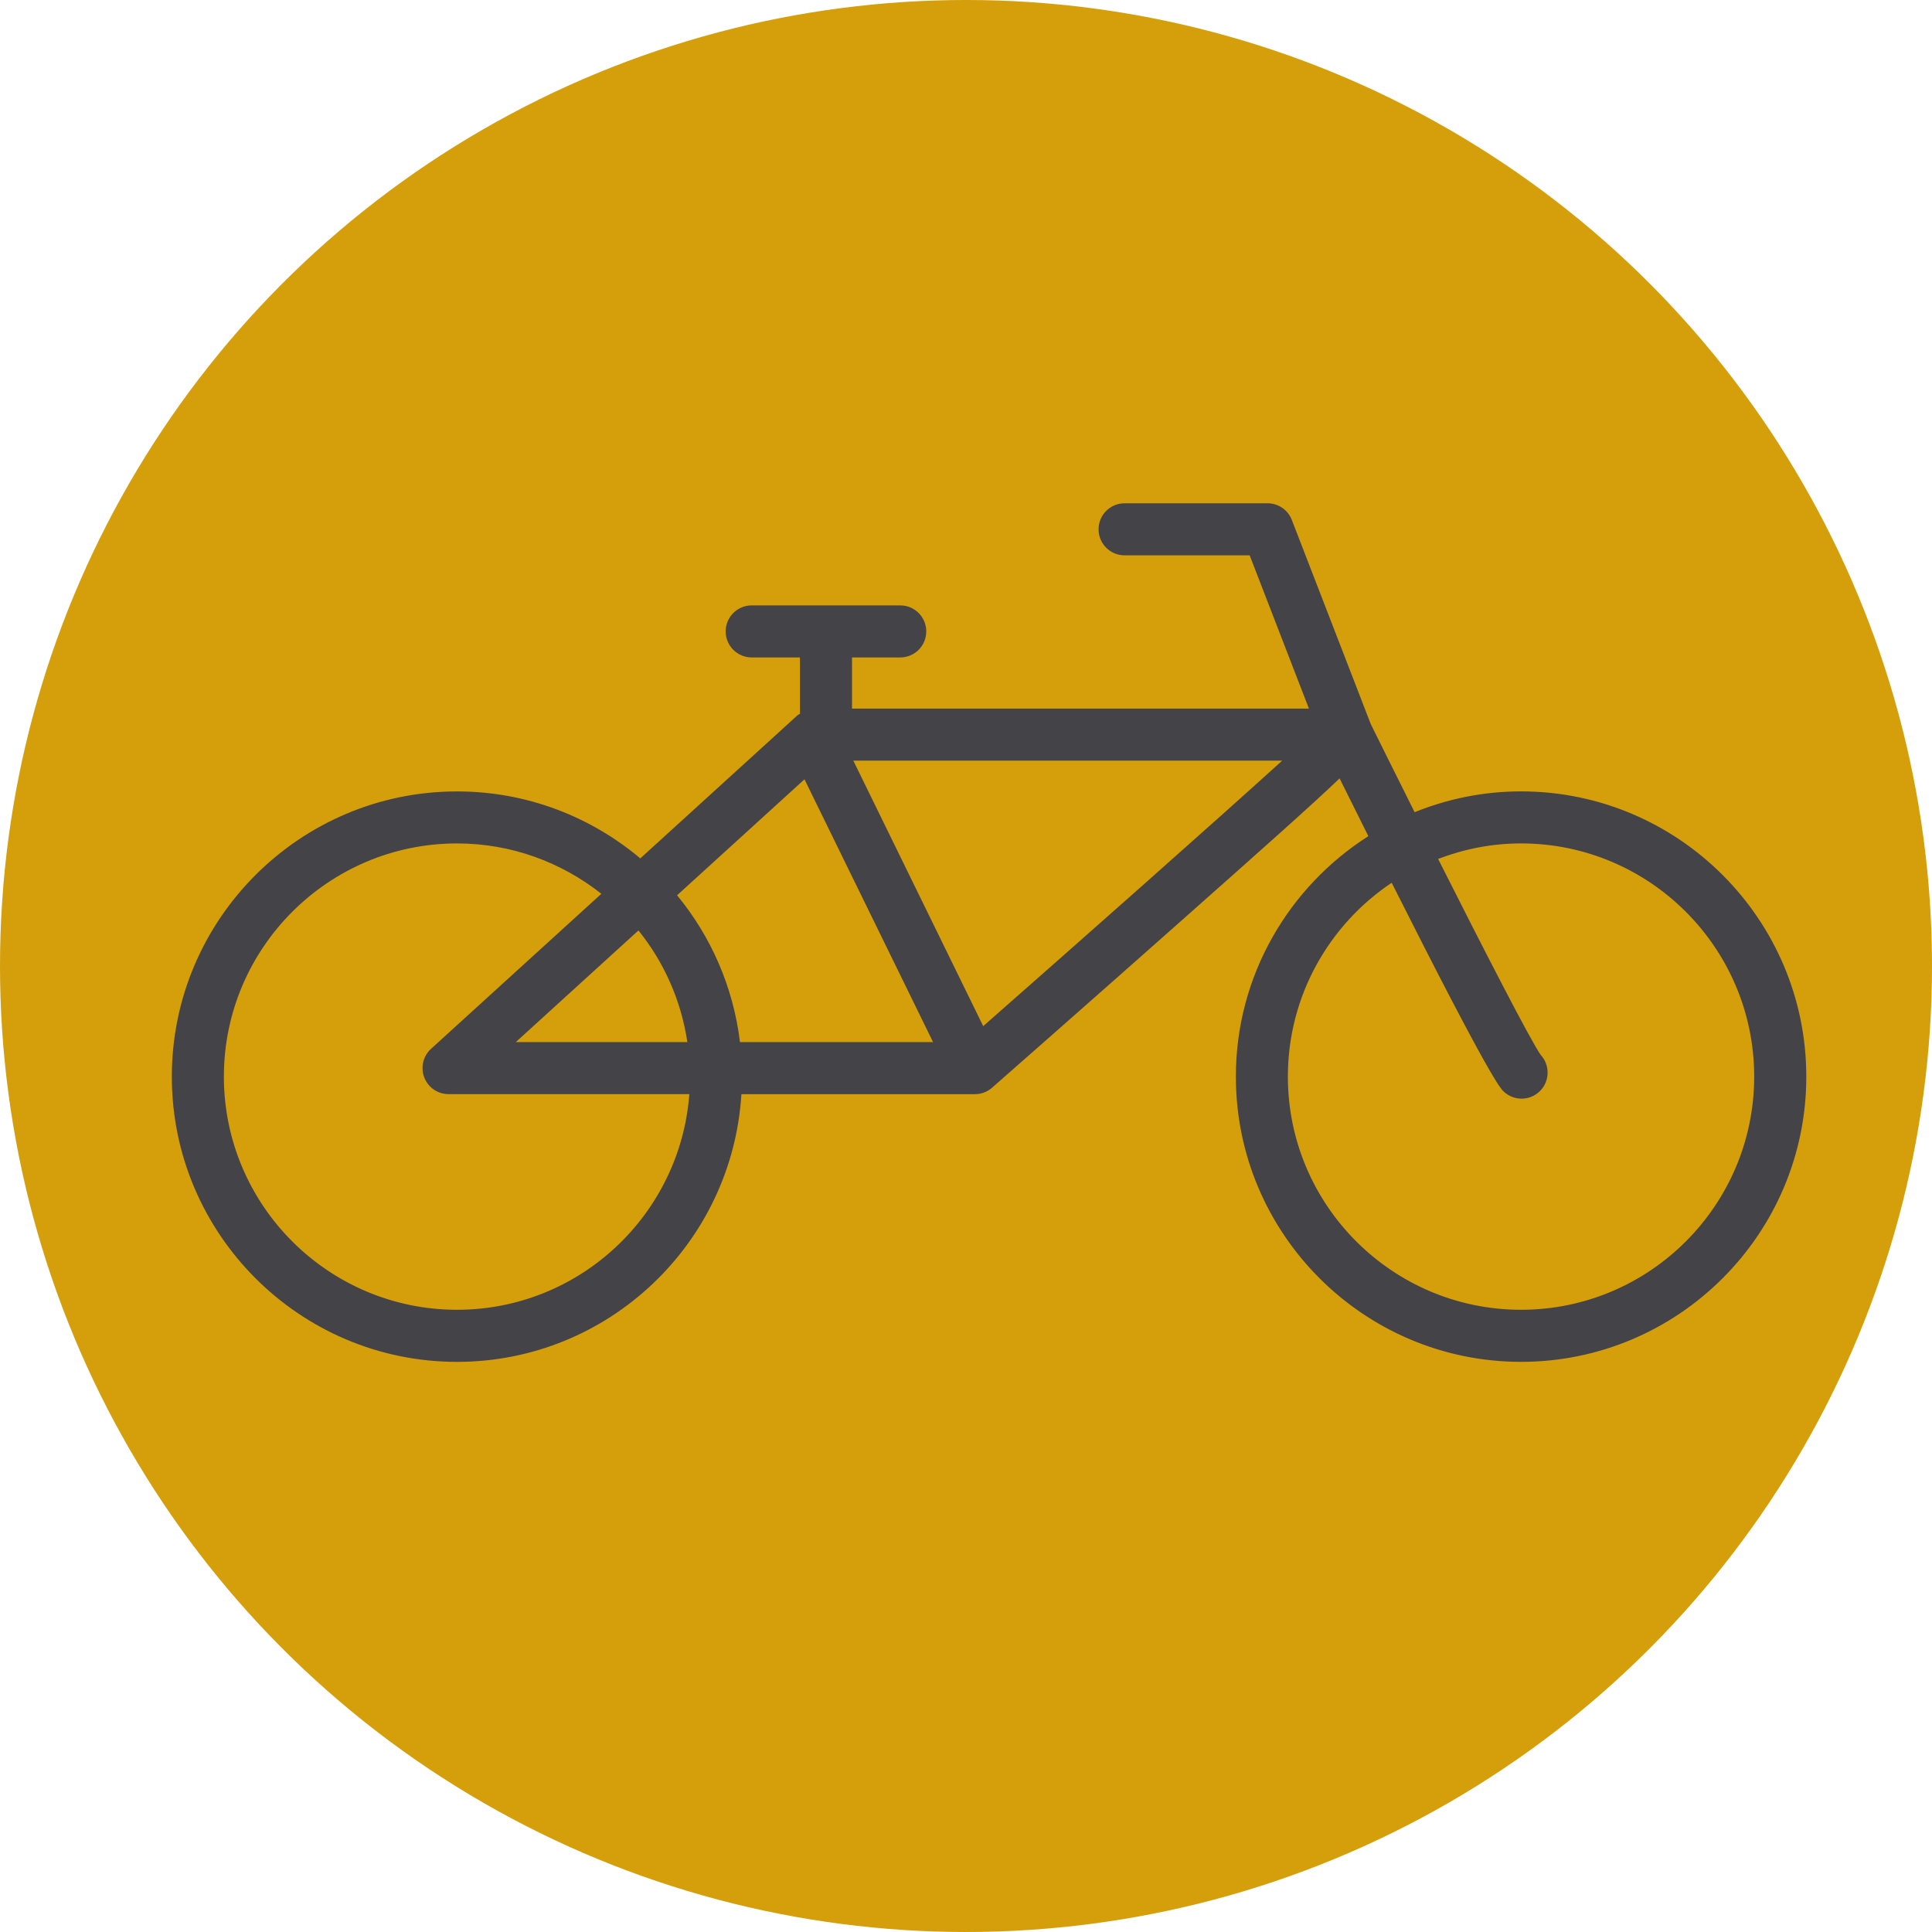
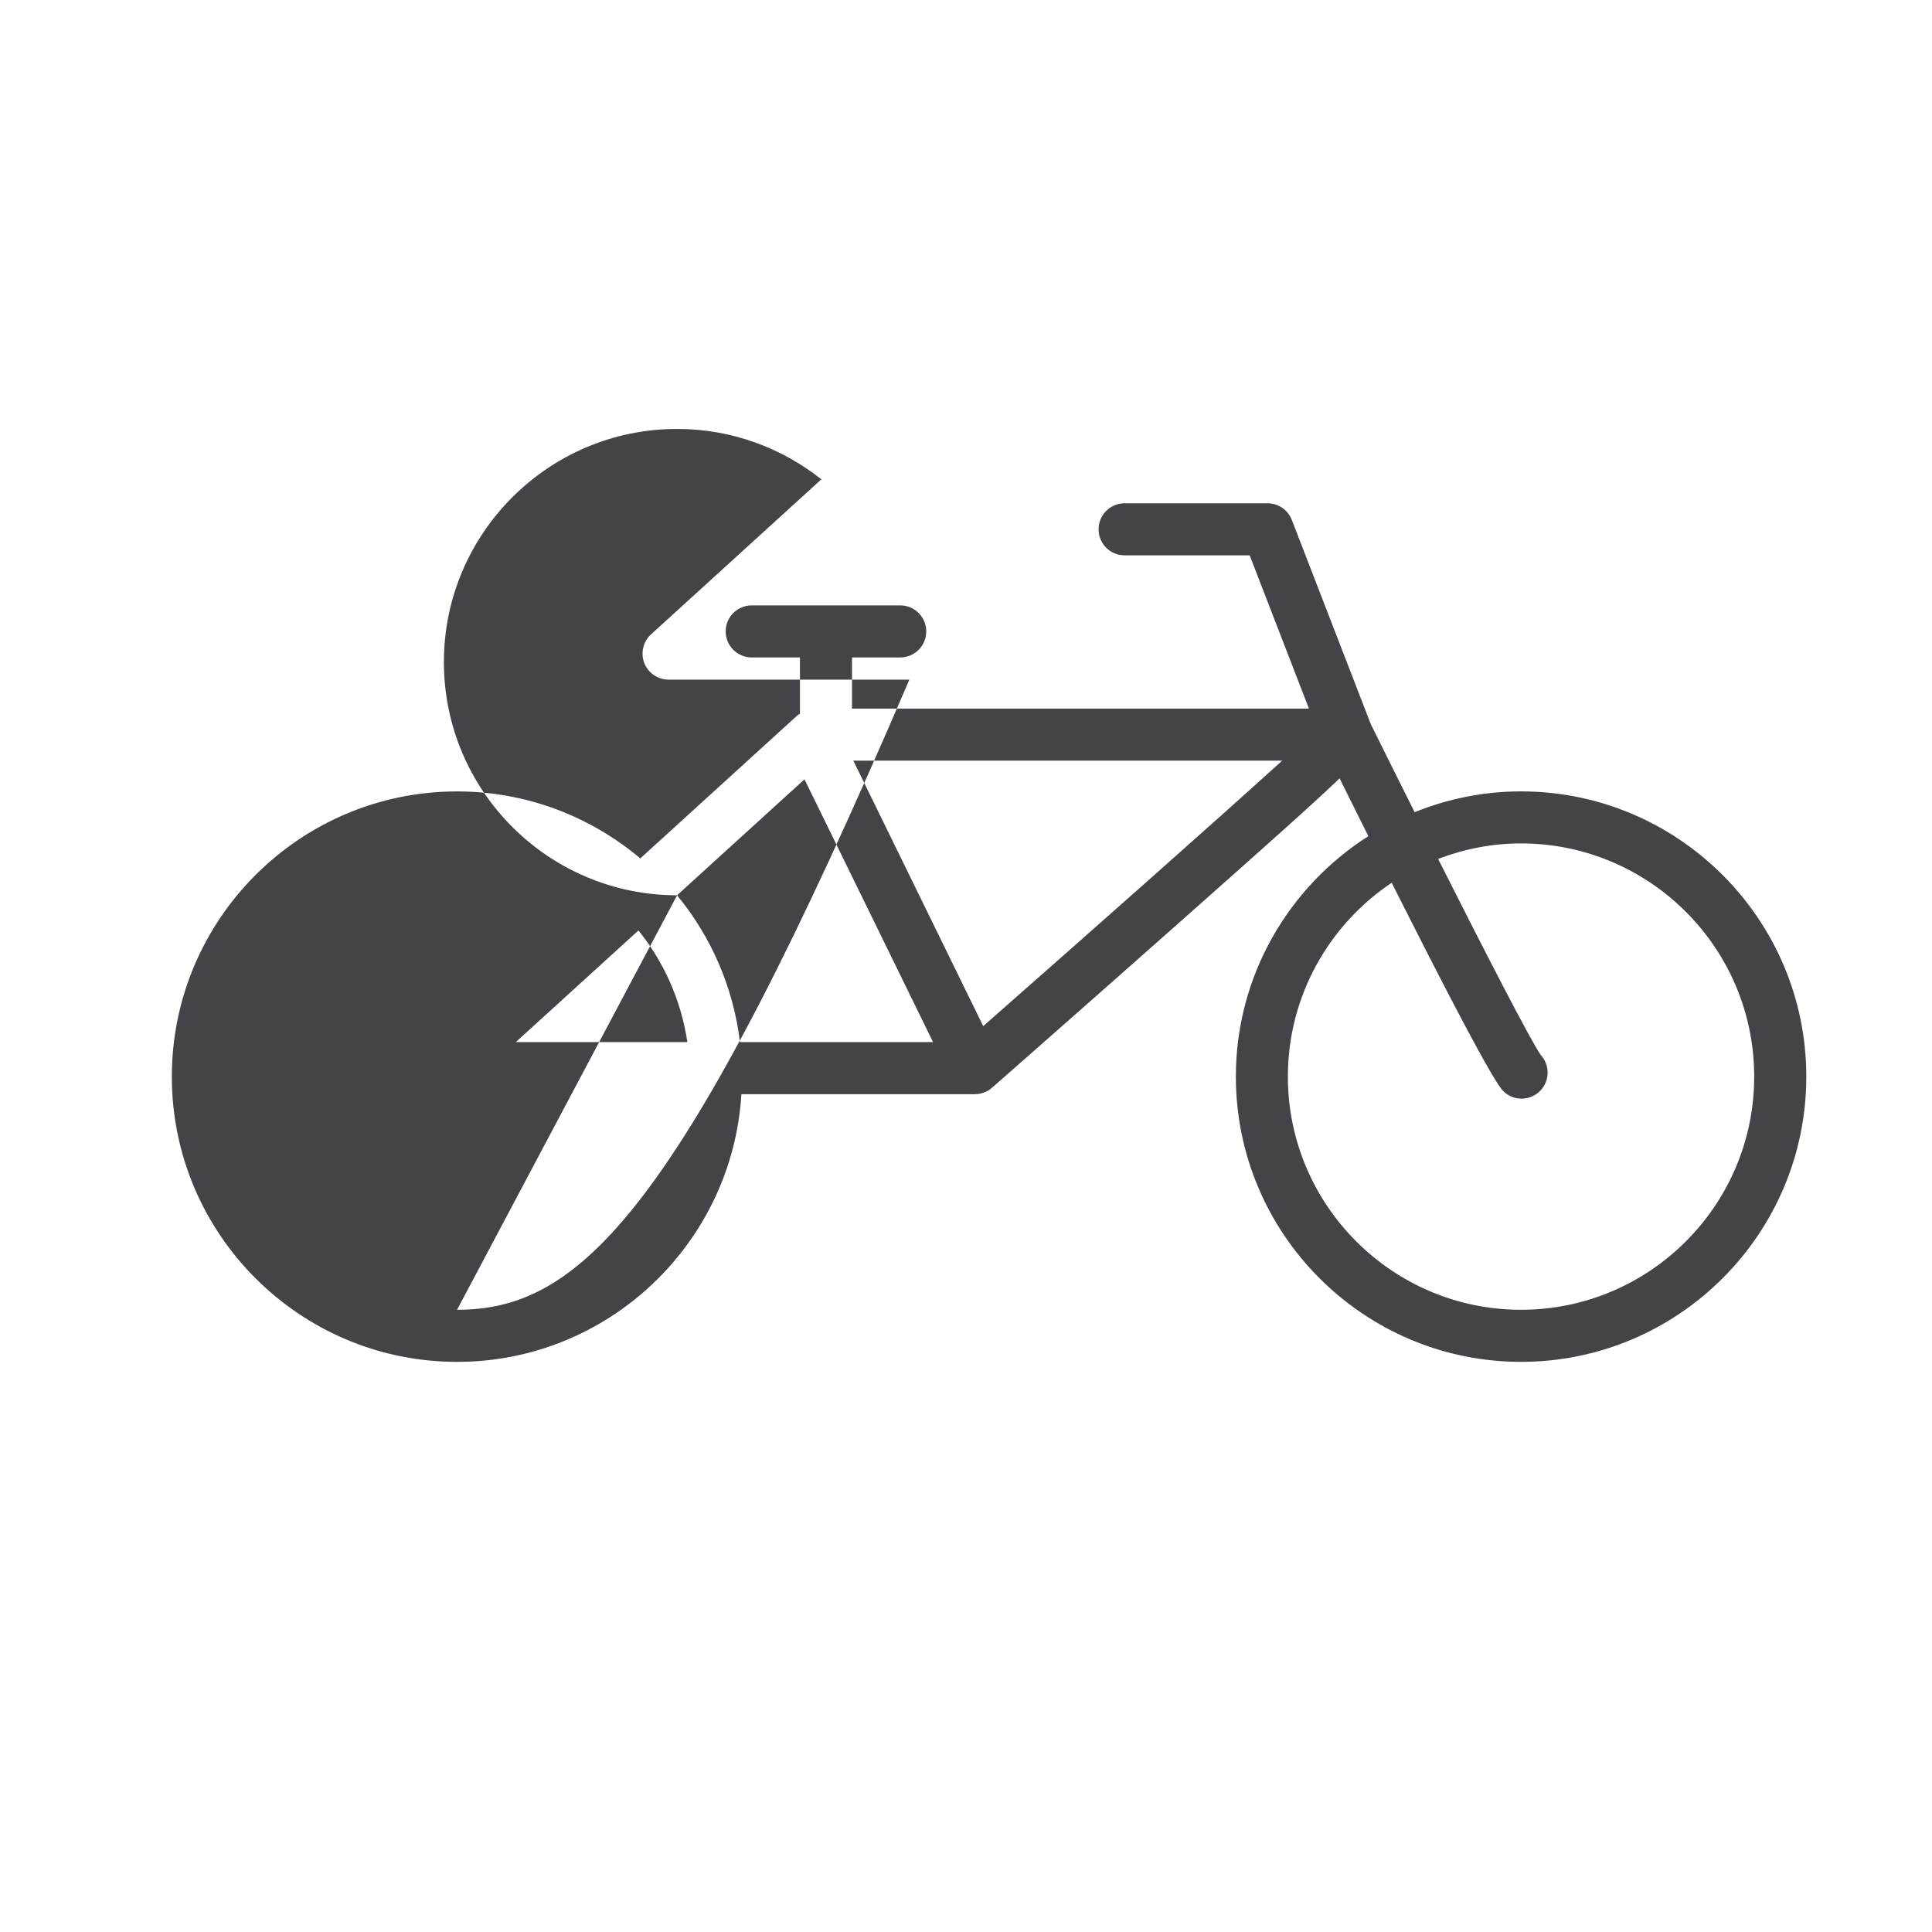
<svg xmlns="http://www.w3.org/2000/svg" baseProfile="tiny" id="Livello_1" x="0px" y="0px" viewBox="0 0 100 100" xml:space="preserve">
  <g id="XMLID_1_">
-     <circle id="XMLID_8_" fill="#D49F0B" cx="50" cy="50" r="50" />
-     <path fill="#444348" d="M78.729,40.962c-1.948,0-3.804,0.388-5.508,1.077c-0.81-1.617-1.59-3.185-2.269-4.558l-4.088-10.57 c-0.201-0.519-0.7-0.861-1.257-0.861h-7.398c-0.744,0-1.347,0.603-1.347,1.347c0,0.744,0.603,1.347,1.347,1.347h6.474l3.067,7.933 H44.1v-2.648h2.496c0.744,0,1.347-0.603,1.347-1.347c0-0.744-0.603-1.347-1.347-1.347h-7.688c-0.744,0-1.347,0.603-1.347,1.347 c0,0.744,0.603,1.347,1.347,1.347h2.497v2.917c-0.043,0.03-0.093,0.046-0.132,0.082l-8.131,7.402 c-2.568-2.16-5.875-3.466-9.485-3.466c-8.141,0-14.763,6.623-14.763,14.763c0,8.141,6.622,14.763,14.763,14.763 c7.835,0,14.245-6.138,14.718-13.856h12.085c0.327,0,0.643-0.119,0.889-0.335c0,0,4.844-4.251,9.675-8.535 c4.363-3.869,6.882-6.103,8.313-7.475c0.53,1.067,1.024,2.06,1.489,2.99c-4.115,2.623-6.858,7.216-6.858,12.447 c0,8.141,6.622,14.763,14.763,14.763s14.763-6.622,14.763-14.763C93.493,47.585,86.87,40.962,78.729,40.962z M33.046,48.16 c1.317,1.631,2.208,3.612,2.532,5.778h-8.88L33.046,48.16z M35.045,46.34l6.595-6.003l6.655,13.601h-9.994 C37.953,51.075,36.793,48.459,35.045,46.34z M23.657,67.794c-6.655,0-12.069-5.414-12.069-12.069 c0-6.655,5.414-12.069,12.069-12.069c2.82,0,5.412,0.98,7.469,2.607l-8.816,8.025c-0.411,0.375-0.55,0.964-0.349,1.483 c0.2,0.519,0.7,0.861,1.256,0.861h12.463C35.213,62.864,30.005,67.794,23.657,67.794z M50.891,53.113l-6.723-13.742h22.198 C62.847,42.565,56.04,48.586,50.891,53.113z M78.729,67.794c-6.655,0-12.069-5.414-12.069-12.069c0-4.179,2.137-7.867,5.373-10.034 c5.127,10.188,5.63,10.652,5.814,10.821c0.259,0.237,0.585,0.354,0.91,0.354c0.364,0,0.727-0.147,0.993-0.437 c0.476-0.519,0.468-1.31,0.002-1.82c-0.505-0.703-2.887-5.33-5.316-10.151c1.336-0.511,2.779-0.803,4.292-0.803 c6.655,0,12.069,5.414,12.069,12.069C90.798,62.381,85.384,67.794,78.729,67.794z" />
+     <path fill="#444348" d="M78.729,40.962c-1.948,0-3.804,0.388-5.508,1.077c-0.81-1.617-1.59-3.185-2.269-4.558l-4.088-10.57 c-0.201-0.519-0.7-0.861-1.257-0.861h-7.398c-0.744,0-1.347,0.603-1.347,1.347c0,0.744,0.603,1.347,1.347,1.347h6.474l3.067,7.933 H44.1v-2.648h2.496c0.744,0,1.347-0.603,1.347-1.347c0-0.744-0.603-1.347-1.347-1.347h-7.688c-0.744,0-1.347,0.603-1.347,1.347 c0,0.744,0.603,1.347,1.347,1.347h2.497v2.917c-0.043,0.03-0.093,0.046-0.132,0.082l-8.131,7.402 c-2.568-2.16-5.875-3.466-9.485-3.466c-8.141,0-14.763,6.623-14.763,14.763c0,8.141,6.622,14.763,14.763,14.763 c7.835,0,14.245-6.138,14.718-13.856h12.085c0.327,0,0.643-0.119,0.889-0.335c0,0,4.844-4.251,9.675-8.535 c4.363-3.869,6.882-6.103,8.313-7.475c0.53,1.067,1.024,2.06,1.489,2.99c-4.115,2.623-6.858,7.216-6.858,12.447 c0,8.141,6.622,14.763,14.763,14.763s14.763-6.622,14.763-14.763C93.493,47.585,86.87,40.962,78.729,40.962z M33.046,48.16 c1.317,1.631,2.208,3.612,2.532,5.778h-8.88L33.046,48.16z M35.045,46.34l6.595-6.003l6.655,13.601h-9.994 C37.953,51.075,36.793,48.459,35.045,46.34z c-6.655,0-12.069-5.414-12.069-12.069 c0-6.655,5.414-12.069,12.069-12.069c2.82,0,5.412,0.98,7.469,2.607l-8.816,8.025c-0.411,0.375-0.55,0.964-0.349,1.483 c0.2,0.519,0.7,0.861,1.256,0.861h12.463C35.213,62.864,30.005,67.794,23.657,67.794z M50.891,53.113l-6.723-13.742h22.198 C62.847,42.565,56.04,48.586,50.891,53.113z M78.729,67.794c-6.655,0-12.069-5.414-12.069-12.069c0-4.179,2.137-7.867,5.373-10.034 c5.127,10.188,5.63,10.652,5.814,10.821c0.259,0.237,0.585,0.354,0.91,0.354c0.364,0,0.727-0.147,0.993-0.437 c0.476-0.519,0.468-1.31,0.002-1.82c-0.505-0.703-2.887-5.33-5.316-10.151c1.336-0.511,2.779-0.803,4.292-0.803 c6.655,0,12.069,5.414,12.069,12.069C90.798,62.381,85.384,67.794,78.729,67.794z" />
  </g>
</svg>